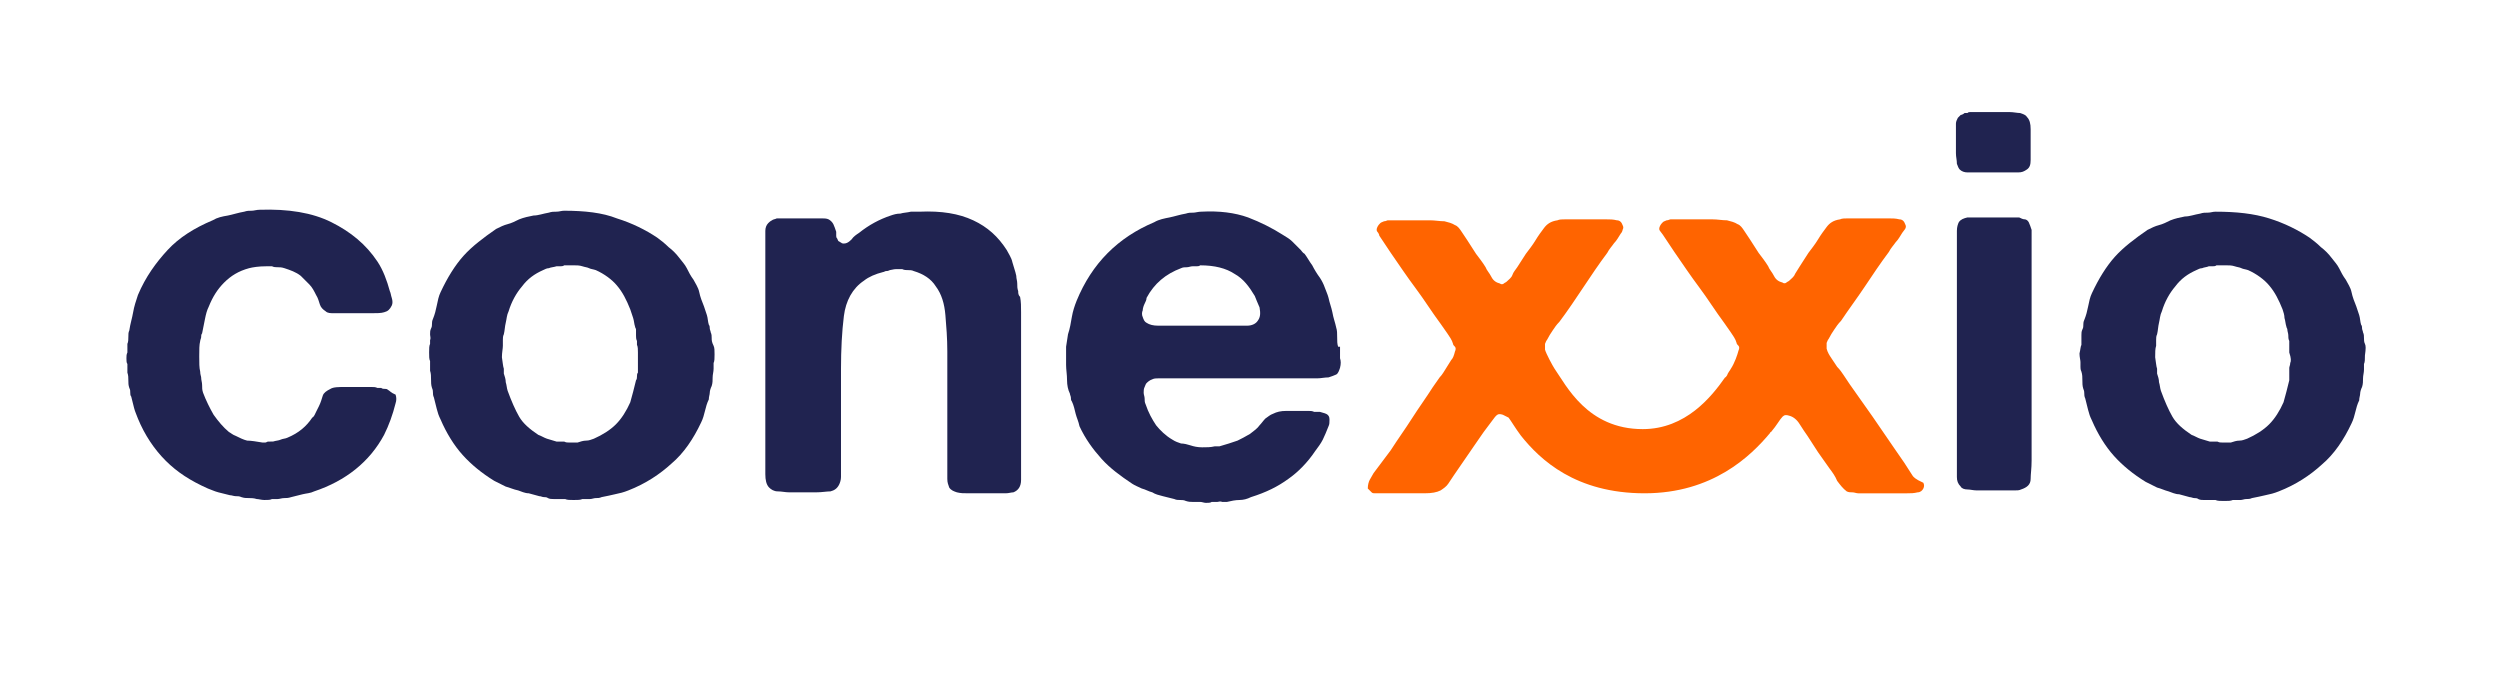
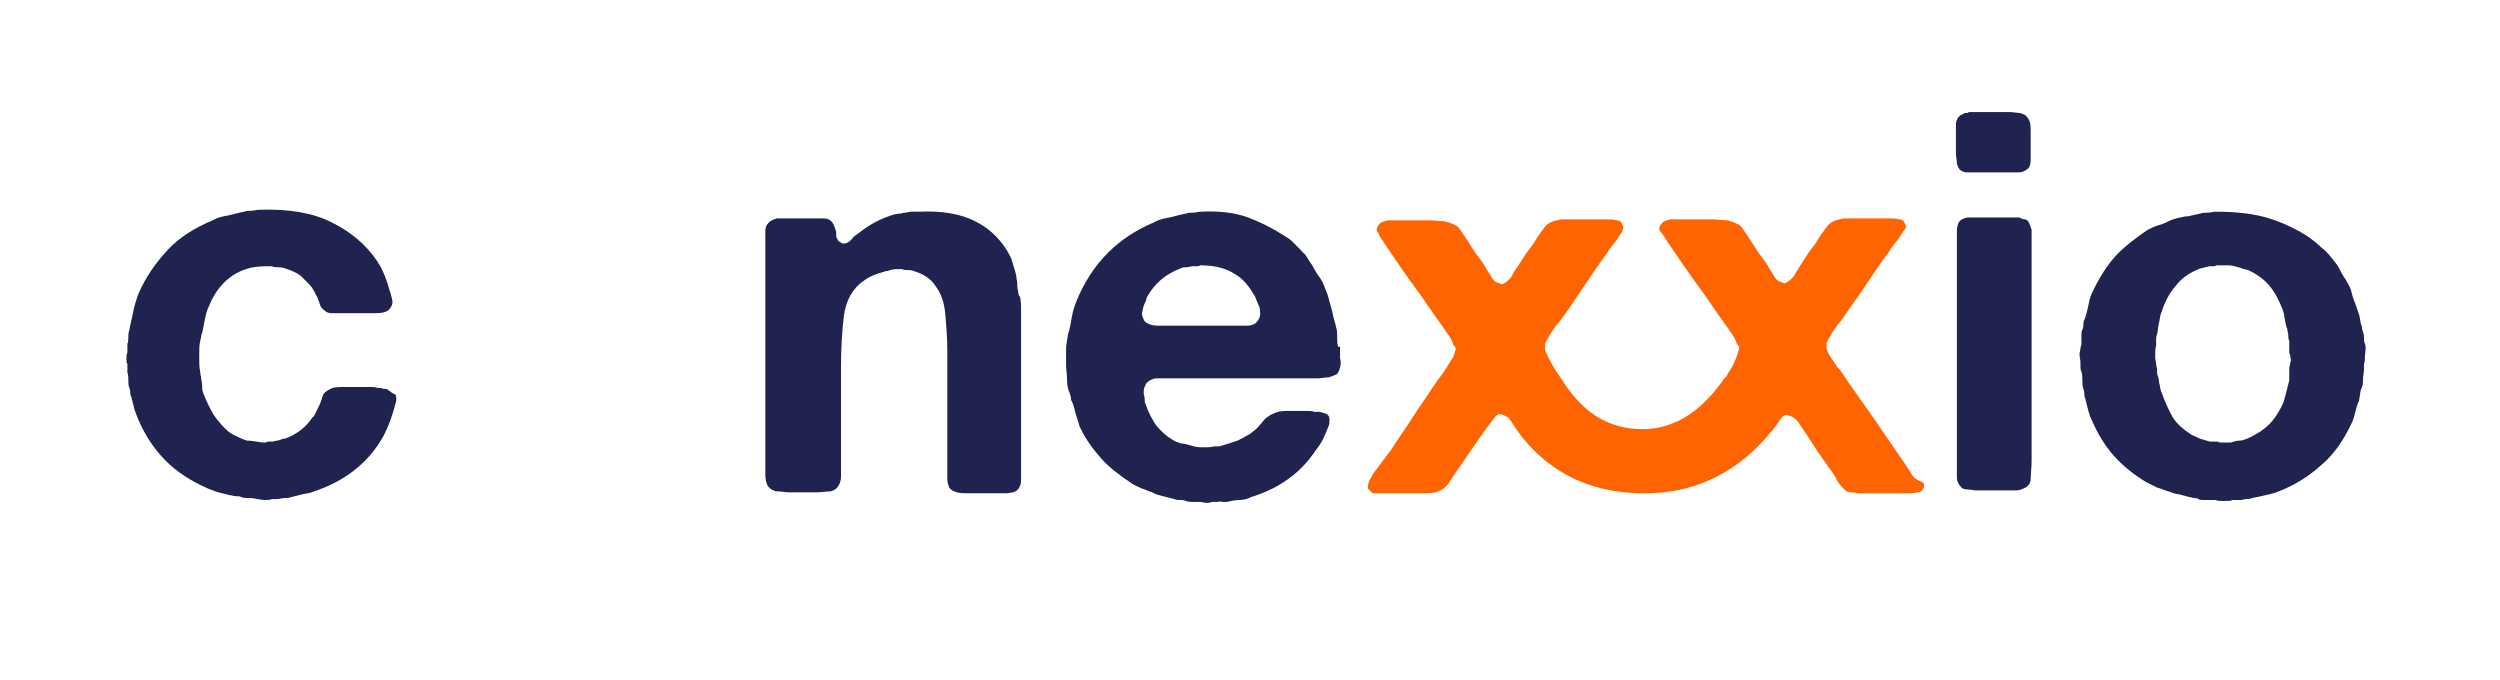
<svg xmlns="http://www.w3.org/2000/svg" xmlns:xlink="http://www.w3.org/1999/xlink" version="1.1" id="Capa_1" x="0px" y="0px" viewBox="0 0 261 71" style="enable-background:new 0 0 261 71;" xml:space="preserve">
  <style type="text/css">
	.st0{clip-path:url(#SVGID_2_);}
	.st1{fill:url(#SVGID_3_);}
	.st2{clip-path:url(#SVGID_5_);fill:url(#SVGID_6_);}
	.st3{clip-path:url(#SVGID_8_);fill:url(#SVGID_9_);}
	.st4{fill:none;}
	.st5{fill:none;stroke:#FFFFFF;stroke-width:2;stroke-miterlimit:10;}
	.st6{fill:#FF6400;}
	.st7{fill:#DCDCDC;stroke:#FFFFFF;stroke-width:1.987;stroke-miterlimit:10;}
	.st8{fill:#EB651C;stroke:#FFFFFF;stroke-width:1.987;stroke-miterlimit:10;}
	.st9{fill:#EB651C;stroke:#FFFFFF;stroke-width:2.905;stroke-miterlimit:10;}
	.st10{fill:#23244F;}
	.st11{fill:url(#SVGID_10_);}
	.st12{fill:#202350;}
	.st13{opacity:0.7;fill:none;stroke:#FF6400;stroke-miterlimit:10;}
	.st14{fill:#CACACA;}
	.st15{fill:#FFFFFF;}
	.st16{fill:#D6D6D6;}
	.st17{fill:none;stroke:#FFFFFF;stroke-miterlimit:10;}
	.st18{fill:#979797;}
	.st19{opacity:0.7;fill:#E4E4E4;}
	.st20{fill:none;stroke:#FF6400;stroke-width:6;stroke-linecap:round;stroke-miterlimit:10;}
	.st21{clip-path:url(#SVGID_24_);}
	.st22{clip-path:url(#SVGID_30_);fill:#2E8EC9;}
	.st23{clip-path:url(#SVGID_30_);fill:#FACC21;}
	.st24{clip-path:url(#SVGID_32_);fill:#FFFFFF;}
	.st25{clip-path:url(#SVGID_32_);fill:#FF0000;}
	.st26{clip-path:url(#SVGID_32_);fill:#2E3190;}
	.st27{clip-path:url(#SVGID_34_);fill:#FFFFFF;}
	.st28{clip-path:url(#SVGID_34_);fill:#29A9E0;}
	.st29{clip-path:url(#SVGID_36_);fill:#FFFFFF;}
	.st30{clip-path:url(#SVGID_36_);fill:#FF0000;}
	.st31{clip-path:url(#SVGID_36_);fill:#2E3190;}
	.st32{fill-rule:evenodd;clip-rule:evenodd;fill:#202350;}
	.st33{fill:#B1B1B1;}
	.st34{fill-rule:evenodd;clip-rule:evenodd;fill:#FF6400;}
	.st35{opacity:0.65;fill:#686868;}
	.st36{clip-path:url(#SVGID_42_);fill:#2E8EC9;}
	.st37{clip-path:url(#SVGID_42_);fill:#FACC21;}
	.st38{clip-path:url(#SVGID_44_);fill:#FFFFFF;}
	.st39{clip-path:url(#SVGID_44_);fill:#FF0000;}
	.st40{clip-path:url(#SVGID_44_);fill:#2E3190;}
	.st41{clip-path:url(#SVGID_46_);fill:#FFFFFF;}
	.st42{clip-path:url(#SVGID_46_);fill:#29A9E0;}
	.st43{clip-path:url(#SVGID_48_);fill:#FFFFFF;}
	.st44{clip-path:url(#SVGID_48_);fill:#FF0000;}
	.st45{clip-path:url(#SVGID_48_);fill:#2E3190;}
	.st46{clip-path:url(#SVGID_50_);fill:#D52B1E;}
	.st47{clip-path:url(#SVGID_50_);fill:#007934;}
	.st48{fill:#FFFFFF;stroke:#FF6400;stroke-miterlimit:10;}
	.st49{clip-path:url(#SVGID_52_);fill:#FFFFFF;}
	.st50{clip-path:url(#SVGID_52_);fill:#FF0000;}
	.st51{clip-path:url(#SVGID_52_);fill:#2E3190;}
</style>
  <g>
    <defs>
      <rect id="SVGID_1_" x="-2163" y="-210" width="1920" height="882" />
    </defs>
    <clipPath id="SVGID_2_">
      <use xlink:href="#SVGID_1_" style="overflow:visible;" />
    </clipPath>
    <g class="st0">
      <g>
        <defs>
-           <path id="SVGID_4_" d="M-50.8,732.5c-8.9-14.3-18.2-28.1-28.1-41.3c-9.9-13.2-19.3-26.5-28.1-39.6      c-24.3-35.2-47.9-69.9-71.1-104c-23.1-34.1-46.8-68.4-71-102.5c-5.6-8.8-11.5-17.9-18.2-27.3c-6.6-9.3-13.2-18.4-19.8-27.2      c-5.5-8.8-11.3-17.3-17.3-25.6c-6-8.2-10.7-18.4-14-30.5c-1.1-5.5-0.8-11,0.8-16.6c1.7-5.5,3.5-9.9,5.8-13.2      c5.5-11,11.6-21,18.2-29.8c6.6-8.8,13.2-17.6,19.8-26.4c25.3-35.3,50.1-70.5,74.4-105.7c24.2-35.3,48.9-70.5,74.3-105.8      c6.6-11,13.8-21.2,21.5-30.6C-96-3-89.4-13.2-83.9-24.2c2.2-3.4,4.7-7.5,7.4-12.4c2.7-5,3-10.2,0.9-15.7      c-2.2-8.8-8.6-13.9-19.1-15.5c-10.4-1.8-21.2-2.4-32.2-2.4h-102.4c-8.9,0-17.6-0.4-26.5-0.9c-8.8-0.6-17,0.2-24.8,2.4      c-19.8,4.4-33.8,12.1-42.2,23.1c-8.2,11-16.7,24.2-25.6,39.6C-358.1,8.3-368,22.3-378,36c-9.9,13.8-19.4,27.8-28.2,42.2      c-5.5,7.7-10.4,15.4-14.9,23.1c-4.4,7.8-10.5,14.3-18.1,19.8c-2.2,2.2-5.2,4.1-9.1,5.8c-3.9,1.7-8,2-12.4,0.8      c-11-3.3-20.1-10.4-27.3-21.5c-7.1-10.9-13.4-20.9-19-29.7c-10-14.4-19.8-28.4-29.8-42.2c-9.9-13.7-19.3-27.8-28.1-42.1      C-570.3-16.6-576-25.6-582-35c-6-9.3-13-16.8-20.7-22.3c-8.8-6.7-20.1-10.3-33.8-11.5c-13.8-1.1-28.4-1.5-43.8-1.5h-132.2      c-2.2,0-6.6,1.5-13.2,1.5c-5.5,2.2-9.8,4.1-13.2,5.7c-3.3,1.7-6.1,5.2-8.3,10.7c-2.2,5.5-1.9,10.5,0.8,14.9      c2.8,4.4,5.2,8.2,7.5,11.5c5.5,9.9,11.5,19.4,18.1,28.1c6.5,8.9,12.6,17.6,18.2,26.5c25.3,38.5,51,75.7,76.8,111.5      c25.9,35.8,51.5,73,76.8,111.5c6.6,10,13.5,19.6,20.6,28.9c7.2,9.4,13.5,20.1,19,32.3c1.1,2.2,2.8,5.4,5,9.8      c2.1,4.5,2.1,9.4,0,14.9c-2.2,11-12.9,38.1-24,56.2c0,0.1-0.1,0.2-0.1,0.3c-3.7,5.6-8,12.4-13.1,20c-1.5,2.3-3.1,4.5-4.7,6.9      C-687.3,481.2-768,581.3-901,581.3c-172.4,0-239.5-137.8-274.3-188.5c-6.1-8.3-27.2-46.4-30.4-58.5c-1.2-5.5-0.8-11,0.8-16.6      c1.6-5.5,3.6-9.9,5.8-13.2c5.4-11,11.6-21,18.1-29.8c6.6-8.8,13.3-17.6,19.9-26.4c25.4-35.3,50.1-70.5,74.3-105.7      c24.2-35.3,49-70.5,74.3-105.8c6.6-11,13.8-21.2,21.5-30.6c7.7-9.3,14.3-19.5,19.8-30.5c2.2-3.4,4.7-7.5,7.4-12.4      c2.8-5,3.1-10.2,0.9-15.7c-2.3-8.8-8.5-13.9-19-15.5c-10.5-1.8-21.3-2.4-32.3-2.4h-102.3c-8.9,0-17.7-0.4-26.5-0.9      c-8.8-0.6-17,0.2-24.7,2.4c-19.8,4.4-33.8,12.1-42.2,23.1c-8.3,11-16.8,24.2-25.6,39.6c-9.9,14.4-19.9,28.3-29.8,42.1      c-9.9,13.8-19.2,27.8-28.1,42.2c-5.5,7.7-10.5,15.4-14.9,23.1c-4.4,7.8-10.4,14.3-18.1,19.8c-2.2,2.2-5.3,4.1-9.1,5.8      c-3.9,1.7-8,2-12.4,0.8c-11-3.3-20.1-10.4-27.3-21.5c-7.1-10.9-13.5-20.9-19-29.7c-9.9-14.4-19.8-28.4-29.7-42.2      c-9.9-13.7-19.3-27.8-28.1-42.1c-5.5-8.8-11.3-17.9-17.4-27.2c-6-9.3-13-16.8-20.6-22.3c-8.9-6.7-20.1-10.3-33.9-11.5      c-13.9-1.1-28.5-1.5-43.8-1.5h-132.2c-2.3,0-6.6,1.5-13.1,1.5c-5.6,2.2-9.9,4.1-13.3,5.7c-3.3,1.7-6.1,5.2-8.3,10.7      c-2.3,5.5-1.9,10.5,0.8,14.9c2.6,4.4,5.1,8.2,7.4,11.5c5.5,9.9,11.5,19.4,18.1,28.1c6.6,8.9,12.7,17.6,18.2,26.5      c25.4,38.5,50.9,75.7,76.9,111.5c25.9,35.8,51.4,73,76.8,111.5c6.6,10,13.5,19.6,20.6,28.9c7.2,9.4,13.5,20.1,19,32.3      c1.1,2.2,2.7,5.4,4.9,9.8c2.3,4.5,2.3,9.4,0,14.9c-2.2,11-5.8,20.4-10.7,28.1c-5,7.7-10.2,15.4-15.8,23.1      c-6.6,9.9-13.2,19.9-19.8,29.8c-6.6,9.9-13.8,19.8-21.5,29.7c-22,33.1-44.1,66.1-66.1,99.2c-22.1,33-44.1,65.4-66.1,97.5      c-8.8,12.1-17.3,24.2-25.6,36.3c-8.2,12.1-16.7,24.3-25.6,36.4c-4.5,6.6-8.8,13.5-13.2,20.6c-4.4,7.2-6.1,16.3-5,27.2      c2.2,2.2,4.1,4.1,5.8,5.8c1.7,1.7,4.1,3.6,7.4,5.8c3.4,2.2,6.9,3.1,10.8,2.4c3.9-0.5,8-0.3,12.4,0.9c3.3,1.1,7.4,1.5,12.4,0.9      c5-0.5,9.6-0.7,14-0.7h54.6c17.5,0,37.7,0.2,60.2,0.7c22.6,0.6,39.9-2,52.1-7.4c9.9-5.5,17.9-12.7,24-21.5      c6-8.8,11.8-17.7,17.4-26.5l64.3-94.2c8.9-13.2,17.4-26.1,25.7-38.8c8.2-12.6,16.8-25,25.6-37.2c2.2-4.4,6.1-9.1,11.6-14      c5.4-5,12.1-6.3,19.8-4.1c5.8,1.6,11.3,4.5,16.4,8.8c9.4,13.3,22.2,33,39.7,55.5c0,0.1,0.1,0.1,0.1,0.1l0,0      c58.3,74.7,169.4,179.6,383.9,179.6c212.5,0,331.5-115.2,389.6-188.3l0.6-0.3c0.6-1,1.3-2,2-3c16.8-21.4,28.2-39,35.1-48.2      c5.5-5,12.2-6.3,19.8-4.1c12.1,3.3,22.8,12.4,32.2,27.2c9.4,14.9,17.3,27.2,24,37.2c11,16.5,22,33.3,33,50.4      c11,17.1,22.6,33.9,34.7,50.4c8.8,12.2,17.1,24.8,24.8,38c7.7,13.3,17.6,24.2,29.7,33.1c5.5,2.2,11,3.7,16.6,4.2      c5.4,0.5,10.9,2.6,16.5,2.6h152.1c11,0,21.4-0.6,31.4-1.7c9.9-1.1,15.9-5.5,18.1-13.3c3.3-6.6,3.3-12.9,0-19      C-45.9,740.5-48.6,735.8-50.8,732.5z" />
+           <path id="SVGID_4_" d="M-50.8,732.5c-8.9-14.3-18.2-28.1-28.1-41.3c-9.9-13.2-19.3-26.5-28.1-39.6      c-24.3-35.2-47.9-69.9-71.1-104c-23.1-34.1-46.8-68.4-71-102.5c-5.6-8.8-11.5-17.9-18.2-27.3c-6.6-9.3-13.2-18.4-19.8-27.2      c-5.5-8.8-11.3-17.3-17.3-25.6c-6-8.2-10.7-18.4-14-30.5c-1.1-5.5-0.8-11,0.8-16.6c1.7-5.5,3.5-9.9,5.8-13.2      c5.5-11,11.6-21,18.2-29.8c6.6-8.8,13.2-17.6,19.8-26.4c25.3-35.3,50.1-70.5,74.4-105.7c24.2-35.3,48.9-70.5,74.3-105.8      c6.6-11,13.8-21.2,21.5-30.6C-96-3-89.4-13.2-83.9-24.2c2.2-3.4,4.7-7.5,7.4-12.4c2.7-5,3-10.2,0.9-15.7      c-2.2-8.8-8.6-13.9-19.1-15.5c-10.4-1.8-21.2-2.4-32.2-2.4h-102.4c-8.9,0-17.6-0.4-26.5-0.9c-8.8-0.6-17,0.2-24.8,2.4      c-19.8,4.4-33.8,12.1-42.2,23.1c-8.2,11-16.7,24.2-25.6,39.6C-358.1,8.3-368,22.3-378,36c-9.9,13.8-19.4,27.8-28.2,42.2      c-5.5,7.7-10.4,15.4-14.9,23.1c-4.4,7.8-10.5,14.3-18.1,19.8c-2.2,2.2-5.2,4.1-9.1,5.8c-3.9,1.7-8,2-12.4,0.8      c-11-3.3-20.1-10.4-27.3-21.5c-7.1-10.9-13.4-20.9-19-29.7c-9.9-13.7-19.3-27.8-28.1-42.1      C-570.3-16.6-576-25.6-582-35c-6-9.3-13-16.8-20.7-22.3c-8.8-6.7-20.1-10.3-33.8-11.5c-13.8-1.1-28.4-1.5-43.8-1.5h-132.2      c-2.2,0-6.6,1.5-13.2,1.5c-5.5,2.2-9.8,4.1-13.2,5.7c-3.3,1.7-6.1,5.2-8.3,10.7c-2.2,5.5-1.9,10.5,0.8,14.9      c2.8,4.4,5.2,8.2,7.5,11.5c5.5,9.9,11.5,19.4,18.1,28.1c6.5,8.9,12.6,17.6,18.2,26.5c25.3,38.5,51,75.7,76.8,111.5      c25.9,35.8,51.5,73,76.8,111.5c6.6,10,13.5,19.6,20.6,28.9c7.2,9.4,13.5,20.1,19,32.3c1.1,2.2,2.8,5.4,5,9.8      c2.1,4.5,2.1,9.4,0,14.9c-2.2,11-12.9,38.1-24,56.2c0,0.1-0.1,0.2-0.1,0.3c-3.7,5.6-8,12.4-13.1,20c-1.5,2.3-3.1,4.5-4.7,6.9      C-687.3,481.2-768,581.3-901,581.3c-172.4,0-239.5-137.8-274.3-188.5c-6.1-8.3-27.2-46.4-30.4-58.5c-1.2-5.5-0.8-11,0.8-16.6      c1.6-5.5,3.6-9.9,5.8-13.2c5.4-11,11.6-21,18.1-29.8c6.6-8.8,13.3-17.6,19.9-26.4c25.4-35.3,50.1-70.5,74.3-105.7      c24.2-35.3,49-70.5,74.3-105.8c6.6-11,13.8-21.2,21.5-30.6c7.7-9.3,14.3-19.5,19.8-30.5c2.2-3.4,4.7-7.5,7.4-12.4      c2.8-5,3.1-10.2,0.9-15.7c-2.3-8.8-8.5-13.9-19-15.5c-10.5-1.8-21.3-2.4-32.3-2.4h-102.3c-8.9,0-17.7-0.4-26.5-0.9      c-8.8-0.6-17,0.2-24.7,2.4c-19.8,4.4-33.8,12.1-42.2,23.1c-8.3,11-16.8,24.2-25.6,39.6c-9.9,14.4-19.9,28.3-29.8,42.1      c-9.9,13.8-19.2,27.8-28.1,42.2c-5.5,7.7-10.5,15.4-14.9,23.1c-4.4,7.8-10.4,14.3-18.1,19.8c-2.2,2.2-5.3,4.1-9.1,5.8      c-3.9,1.7-8,2-12.4,0.8c-11-3.3-20.1-10.4-27.3-21.5c-7.1-10.9-13.5-20.9-19-29.7c-9.9-14.4-19.8-28.4-29.7-42.2      c-9.9-13.7-19.3-27.8-28.1-42.1c-5.5-8.8-11.3-17.9-17.4-27.2c-6-9.3-13-16.8-20.6-22.3c-8.9-6.7-20.1-10.3-33.9-11.5      c-13.9-1.1-28.5-1.5-43.8-1.5h-132.2c-2.3,0-6.6,1.5-13.1,1.5c-5.6,2.2-9.9,4.1-13.3,5.7c-3.3,1.7-6.1,5.2-8.3,10.7      c-2.3,5.5-1.9,10.5,0.8,14.9c2.6,4.4,5.1,8.2,7.4,11.5c5.5,9.9,11.5,19.4,18.1,28.1c6.6,8.9,12.7,17.6,18.2,26.5      c25.4,38.5,50.9,75.7,76.9,111.5c25.9,35.8,51.4,73,76.8,111.5c6.6,10,13.5,19.6,20.6,28.9c7.2,9.4,13.5,20.1,19,32.3      c1.1,2.2,2.7,5.4,4.9,9.8c2.3,4.5,2.3,9.4,0,14.9c-2.2,11-5.8,20.4-10.7,28.1c-5,7.7-10.2,15.4-15.8,23.1      c-6.6,9.9-13.2,19.9-19.8,29.8c-6.6,9.9-13.8,19.8-21.5,29.7c-22,33.1-44.1,66.1-66.1,99.2c-22.1,33-44.1,65.4-66.1,97.5      c-8.8,12.1-17.3,24.2-25.6,36.3c-8.2,12.1-16.7,24.3-25.6,36.4c-4.5,6.6-8.8,13.5-13.2,20.6c-4.4,7.2-6.1,16.3-5,27.2      c2.2,2.2,4.1,4.1,5.8,5.8c1.7,1.7,4.1,3.6,7.4,5.8c3.4,2.2,6.9,3.1,10.8,2.4c3.9-0.5,8-0.3,12.4,0.9c3.3,1.1,7.4,1.5,12.4,0.9      c5-0.5,9.6-0.7,14-0.7h54.6c17.5,0,37.7,0.2,60.2,0.7c22.6,0.6,39.9-2,52.1-7.4c9.9-5.5,17.9-12.7,24-21.5      c6-8.8,11.8-17.7,17.4-26.5l64.3-94.2c8.9-13.2,17.4-26.1,25.7-38.8c8.2-12.6,16.8-25,25.6-37.2c2.2-4.4,6.1-9.1,11.6-14      c5.4-5,12.1-6.3,19.8-4.1c5.8,1.6,11.3,4.5,16.4,8.8c9.4,13.3,22.2,33,39.7,55.5c0,0.1,0.1,0.1,0.1,0.1l0,0      c58.3,74.7,169.4,179.6,383.9,179.6c212.5,0,331.5-115.2,389.6-188.3l0.6-0.3c0.6-1,1.3-2,2-3c16.8-21.4,28.2-39,35.1-48.2      c5.5-5,12.2-6.3,19.8-4.1c12.1,3.3,22.8,12.4,32.2,27.2c9.4,14.9,17.3,27.2,24,37.2c11,16.5,22,33.3,33,50.4      c11,17.1,22.6,33.9,34.7,50.4c8.8,12.2,17.1,24.8,24.8,38c7.7,13.3,17.6,24.2,29.7,33.1c5.5,2.2,11,3.7,16.6,4.2      c5.4,0.5,10.9,2.6,16.5,2.6h152.1c11,0,21.4-0.6,31.4-1.7c9.9-1.1,15.9-5.5,18.1-13.3c3.3-6.6,3.3-12.9,0-19      C-45.9,740.5-48.6,735.8-50.8,732.5z" />
        </defs>
        <clipPath id="SVGID_3_">
          <use xlink:href="#SVGID_4_" style="overflow:visible;" />
        </clipPath>
        <linearGradient id="SVGID_5_" gradientUnits="userSpaceOnUse" x1="-1413.388" y1="-130.035" x2="-674.873" y2="436.732">
          <stop offset="0" style="stop-color:#202350" />
          <stop offset="0.995" style="stop-color:#202350;stop-opacity:0" />
        </linearGradient>
        <rect x="-1849.2" y="-208.4" style="clip-path:url(#SVGID_3_);fill:url(#SVGID_5_);" width="2081.4" height="1085.2" />
      </g>
      <g>
        <defs>
          <path id="SVGID_7_" d="M-604.1-44c0,0-21.9,10-37.8,29.6c-15.8,19.6-24.7,37.8-29.6,57c-4.9,19.2-5.7,23.3-5.7,23.3      s-9.3-0.3-14.3,1.4c-5,1.8-11.8,2.7-19.3,5.7c-7.5,3-12.8,11.5-8,16.3c4.8,4.8,10.3,7.5,20.1,8.3c9.8,0.8,28.9,1.8,31.6,1      c2.8-0.8,7.5-2.3,7.3-1c-0.3,1.3-2.9,9.8-5.1,17.1c-2.3,7.3-3.2,11.5-2.8,13.6c0.4,2.1-0.2,4-0.2,4v2.3c0,0,1.3,0.4,0.9,0.9      c-0.4,0.6-1.2,1.7-1.4,2.3c-0.2,0.6-1.5,0.8-1.8,1.3c-0.4,0.6-1.2,1.7-1.2,1.7l-0.8,1.3v5.4h-0.7l-0.2,0.5c0,0,0,0.2,0.6,0.5      c0.6,0.4,0.6,0.2,0.6,0.2l1.5,1.2c0,0-0.4-1.4,0.6-0.1c0.9,1.3,3,2.7,3,2.7l0.8,1.4h2.3h1.5h3h1.5c0,0,2.1,0.5,1.5,0.9      c-0.6,0.4-1.3,0.8-1.3,1.4c0,0.6-0.9,2-0.9,2l4.1-1.4l1.7-1c0,0-0.6,1.9-0.4,3.2c0.2,1.3,0.9,4.1,1.1,5.8      c0.2,1.7,0.4,7.5-0.6,11.5c-0.9,4-4.7,15.3-7.2,20c-2.5,4.7-1.1,11.7,2.4,13c3.6,1.3,2.4,2.3,2.4,2.3s-9.8,0.2-14.3-1.1      c-4.5-1.3-13-7.7-18.3-8.1c-5.3-0.4-7.5,1.5-8.5,1.5c-0.9,0-4.9-0.4-6-0.2c-1.1,0.2-3.2-1.1-8.1-2.8c-4.9-1.7-5.1-0.4-9.4-1.7      c-4.3-1.3-7.7-1.3-9.2-2.4c-1.5-1.1-3.8-3.2-5.8-3.2c-2.1,0-4.5-0.6-4.5-0.6s-27.5-11.7-36.9-16.4c-9.4-4.7-23.9-11.9-29.4-16.8      c-5.5-4.9-16-14.7-21.8-20.5c-5.8-5.8-15.1-12.1-17.3-13.4c-2.3-1.3-4.5-3.6-4.5-3.6s0.8-5.7,0-9c-0.8-3.4-6.8-8.1-11.5-9.8      c-4.7-1.7-21.1-8.3-26.7-10.2c-5.7-1.9-9.4-0.8-11.1-0.8c-1.7,0-5.6,0.2-5.6,0.2s-6.8-4.7-10.9-6.6c-4.1-1.9-9.4-4.5-11.9-5.7      c-2.4-1.1-11.9-5.1-24.5-3c-12.6,2.1-20.3,7.5-24.3,11.1c-4,3.6-7,7.7-8.5,12.1c-1.5,4.3-1.3,5.3-3.8,6.6c-2.4,1.3-4,3-4.5,4      c-0.6,0.9-1.7,1.9-1.9,2.6c-0.2,0.8-0.8,2.4-0.9,3.6c-0.2,1.1,0,4.1,0,4.1s-2.3-0.4-4.3-0.8c-2.1-0.4-9.4,0.2-15.1,3.8      c-5.7,3.6-7.3,6.4-9.2,10c-1.9,3.6-6.8,19.6-6.8,19.6l-2.3-0.4l-6.8,18.5l1.3,2.1c0,0-4.9,12.8-7.3,20      c-2.4,7.2-5.5,15.8-4.9,21.3c0.6,5.5,3.6,11.5,3.6,13.2c0,1.7,1.7,3.6,2.8,5.6c1.1,2.1,7.2,7.9,12.4,10.6      c5.3,2.6,13.9,9.6,20.2,10.9c6.2,1.3,13,5.1,22.2,1.5c9.2-3.6,11.7-6,11.7-6s4.5,5.5,5.3,5.8c0.8,0.4,4.1,2.6,6,2.6      c1.9,0,4.7-1.1,4.7-1.1s-1.7,8.5-2.4,13.8c-0.8,5.3-1.1,15.4-0.8,17.1c0.4,1.7,3.4,2.8,3.4,2.8s-2.8,7.7-3.8,9.8      c0,0-22.8-4.7-36.7-8.1c-13.9-3.4-31.8-7.3-34.3-8.3c-2.4-0.9-5.8-0.4-7.5,0.6c-1.7,0.9-2.1,6.8-2.1,7.3c0,0.6-0.8,5.1-1.7,7.2      c-0.9,2.1-0.9,3.8-0.9,3.8l-2.1,6.4c0,0-68.5-17.5-94.3-23.9c-25.8-6.4-75.7-19.2-79.5-20c-3.8-0.8-38.4-11.3-38.4-11.3      l-168-40.3c0,0,209.6,420.7,500.5,402.6c290.8-18.1,445.9-338.2,470-402.6L-604.1-44z" />
        </defs>
        <clipPath id="SVGID_6_">
          <use xlink:href="#SVGID_7_" style="overflow:visible;" />
        </clipPath>
        <linearGradient id="SVGID_8_" gradientUnits="userSpaceOnUse" x1="-1413.388" y1="-130.035" x2="-674.873" y2="436.732">
          <stop offset="0" style="stop-color:#202350" />
          <stop offset="1" style="stop-color:#202350;stop-opacity:0" />
        </linearGradient>
        <rect x="-1849.2" y="-208.4" style="clip-path:url(#SVGID_6_);fill:url(#SVGID_8_);" width="2081.4" height="1085.2" />
      </g>
    </g>
  </g>
  <g>
    <g>
      <g>
        <g>
          <g>
            <path class="st12" d="M40.5,40.7c-0.1-0.1-0.2-0.1-0.3-0.1c-0.1,0-0.3,0-0.4-0.1h-0.4c-0.2-0.1-0.4-0.1-0.7-0.1       c-0.3,0-0.5,0-0.8,0c-0.5,0-1.1,0-1.8,0c-0.7,0-1.3,0-1.6,0.2c-0.4,0.2-0.7,0.4-0.8,0.7c-0.1,0.3-0.2,0.7-0.4,1.1       c-0.1,0.2-0.2,0.4-0.3,0.6c-0.1,0.2-0.2,0.5-0.4,0.6c-0.6,0.9-1.4,1.6-2.6,2.1c-0.2,0.1-0.5,0.1-0.7,0.2       c-0.2,0.1-0.5,0.1-0.8,0.2H28c-0.1,0-0.2,0.1-0.3,0.1c-0.1,0-0.3,0-0.3,0c-0.6-0.1-1.2-0.2-1.6-0.2c-0.4-0.1-0.8-0.3-1.2-0.5       c-0.3-0.1-0.5-0.3-0.7-0.4c-0.6-0.5-1.1-1.1-1.6-1.8c-0.4-0.7-0.8-1.5-1.1-2.3c-0.1-0.3-0.1-0.5-0.1-0.8c0-0.3-0.1-0.5-0.1-0.8       c0-0.1-0.1-0.3-0.1-0.6c-0.1-0.4-0.1-0.9-0.1-1.6c0-0.7,0-1.2,0.1-1.6c0-0.1,0.1-0.3,0.1-0.4c0-0.1,0-0.3,0.1-0.4       c0.1-0.5,0.2-1,0.3-1.5c0.1-0.5,0.2-0.9,0.4-1.3c0.4-1,0.9-1.8,1.6-2.5c0.7-0.7,1.5-1.2,2.6-1.5c0.4-0.1,1-0.2,1.8-0.2h0.6       c0.2,0.1,0.4,0.1,0.6,0.1c0.2,0,0.4,0,0.7,0.1c0.6,0.2,1.2,0.4,1.7,0.8c0.3,0.3,0.6,0.6,0.9,0.9c0.3,0.3,0.5,0.7,0.7,1.1       c0.2,0.3,0.3,0.7,0.4,1c0.1,0.3,0.3,0.5,0.6,0.7c0.2,0.2,0.5,0.2,0.9,0.2c0.4,0,0.7,0,1,0h2.9c0.5,0,1,0,1.3-0.1       c0.4-0.1,0.6-0.3,0.8-0.7c0.1-0.2,0.1-0.5,0-0.8c-0.1-0.3-0.1-0.5-0.2-0.7c-0.3-1.1-0.7-2.2-1.3-3.1c-1.2-1.8-2.8-3.1-4.8-4.1       c-2-1-4.5-1.4-7.5-1.3c-0.3,0-0.6,0.1-0.8,0.1c-0.3,0-0.5,0-0.8,0.1c-0.6,0.1-1.2,0.3-1.7,0.4c-0.6,0.1-1.1,0.2-1.6,0.5       c-1.9,0.8-3.5,1.8-4.7,3.1c-1.2,1.3-2.3,2.8-3.1,4.7c-0.2,0.6-0.4,1.2-0.5,1.8c-0.1,0.6-0.3,1.2-0.4,1.9       c-0.1,0.2-0.1,0.4-0.1,0.7c0,0.2,0,0.5-0.1,0.7c0,0.1,0,0.3,0,0.4c0,0.1,0,0.3,0,0.5c-0.1,0.2-0.1,0.4-0.1,0.6       c0,0.2,0,0.5,0.1,0.6v0.9c0.1,0.3,0.1,0.5,0.1,0.8c0,0.3,0,0.5,0.1,0.8c0.1,0.2,0.1,0.3,0.1,0.5c0,0.1,0,0.3,0.1,0.4       c0.1,0.4,0.2,0.8,0.3,1.2c0.1,0.4,0.3,0.8,0.4,1.1c0.7,1.7,1.7,3.2,2.9,4.4c1.2,1.2,2.6,2.1,4.4,2.9c0.3,0.1,0.7,0.3,1.1,0.4       c0.4,0.1,0.8,0.2,1.2,0.3c0.2,0,0.4,0.1,0.6,0.1c0.2,0,0.4,0,0.6,0.1c0.3,0.1,0.5,0.1,0.8,0.1c0.2,0,0.5,0,0.8,0.1       c0.2,0,0.5,0.1,0.8,0.1c0.4,0,0.6,0,0.8-0.1h0.6c0.2,0,0.4-0.1,0.7-0.1c0.2,0,0.4,0,0.7-0.1c0.4-0.1,0.8-0.2,1.2-0.3       c0.4-0.1,0.8-0.1,1.2-0.3c3.3-1.1,5.8-3.1,7.3-5.9c0.5-1,0.9-2.1,1.2-3.3c0.1-0.3,0.1-0.6,0-0.9C40.8,41,40.7,40.8,40.5,40.7z" />
-             <path class="st12" d="M74.3,35.3c0-0.2,0-0.4-0.1-0.6c0-0.1-0.1-0.3-0.1-0.4c0-0.1,0-0.3-0.1-0.4c-0.1-0.3-0.1-0.7-0.2-1       c-0.1-0.3-0.2-0.6-0.3-0.9c-0.2-0.5-0.4-1-0.5-1.5c-0.1-0.5-0.4-0.9-0.6-1.3c-0.3-0.4-0.5-0.8-0.7-1.2       c-0.2-0.4-0.5-0.7-0.8-1.1c-0.3-0.4-0.7-0.8-1.1-1.1c-0.4-0.4-0.8-0.7-1.2-1c-1.2-0.8-2.6-1.5-4.2-2C62.9,22.2,61,22,58.9,22       c-0.3,0-0.5,0.1-0.8,0.1c-0.3,0-0.5,0-0.8,0.1c-0.6,0.1-1.1,0.3-1.6,0.3c-0.5,0.1-1,0.2-1.5,0.4c-0.4,0.2-0.8,0.4-1.2,0.5       c-0.4,0.1-0.8,0.3-1.2,0.5c-1.3,0.9-2.5,1.8-3.4,2.8c-0.9,1-1.7,2.3-2.4,3.8c-0.2,0.4-0.3,0.9-0.4,1.4       c-0.1,0.5-0.2,0.9-0.4,1.4c-0.1,0.2-0.1,0.4-0.1,0.5c0,0.2,0,0.3-0.1,0.5c-0.1,0.2-0.1,0.4-0.1,0.6c0,0.2,0.1,0.4,0,0.6v0.4       c-0.1,0.2-0.1,0.5-0.1,0.9c0,0.4,0,0.7,0.1,0.9c0,0.2,0,0.4,0,0.5c0,0.1,0,0.3,0,0.5C45,39,45,39.3,45,39.6       c0,0.3,0,0.6,0.1,0.9c0.1,0.2,0.1,0.4,0.1,0.5c0,0.1,0,0.3,0.1,0.5c0.1,0.4,0.2,0.8,0.3,1.2c0.1,0.4,0.2,0.7,0.4,1.1       c0.6,1.4,1.4,2.7,2.3,3.7c0.9,1,2,1.9,3.3,2.7c0.4,0.2,0.8,0.4,1.2,0.6c0.4,0.1,0.8,0.3,1.3,0.4c0.3,0.1,0.7,0.3,1.1,0.3       c0.4,0.1,0.7,0.2,1.1,0.3c0.2,0,0.3,0.1,0.5,0.1c0.1,0,0.3,0,0.4,0.1c0.2,0.1,0.4,0.1,0.6,0.1c0.2,0,0.4,0,0.6,0h0.6       c0.2,0.1,0.5,0.1,0.9,0.1c0.4,0,0.7,0,0.9-0.1c0.1,0,0.2,0,0.4,0c0.1,0,0.2,0,0.4,0c0.2,0,0.4-0.1,0.6-0.1c0.2,0,0.4,0,0.6-0.1       c0.5-0.1,1-0.2,1.4-0.3c0.5-0.1,0.9-0.2,1.4-0.4c1.8-0.7,3.3-1.7,4.5-2.8c1.3-1.1,2.3-2.6,3.1-4.3c0.2-0.4,0.3-0.8,0.4-1.2       c0.1-0.4,0.2-0.8,0.4-1.2c0-0.3,0.1-0.5,0.1-0.7c0-0.2,0.1-0.5,0.2-0.7c0.1-0.3,0.1-0.6,0.1-0.9c0-0.3,0.1-0.6,0.1-0.9v-0.6       c0.1-0.2,0.1-0.5,0.1-0.9c0-0.4,0-0.7-0.1-0.9C74.3,35.7,74.3,35.5,74.3,35.3z M66.6,37.9c0,0.2,0,0.4,0,0.5s0,0.3,0,0.5       c-0.1,0.1-0.1,0.3-0.1,0.4c0,0.1,0,0.3-0.1,0.4c-0.1,0.4-0.2,0.8-0.3,1.2c-0.1,0.4-0.2,0.7-0.3,1.1c-0.4,0.9-0.9,1.7-1.5,2.3       c-0.6,0.6-1.4,1.1-2.3,1.5c-0.3,0.1-0.5,0.2-0.8,0.2c-0.3,0-0.6,0.1-0.9,0.2h-0.4c-0.1,0-0.3,0-0.5,0c-0.2,0-0.3,0-0.5-0.1       c-0.1,0-0.3,0-0.4,0c-0.1,0-0.2,0-0.4,0c-0.3-0.1-0.7-0.2-1-0.3c-0.3-0.1-0.6-0.3-0.9-0.4c-0.9-0.6-1.6-1.2-2-1.9       c-0.4-0.7-0.8-1.6-1.2-2.7c-0.1-0.3-0.1-0.6-0.2-0.9c0-0.3-0.1-0.6-0.2-0.9v-0.5c-0.1-0.3-0.1-0.6-0.2-1.2       c0-0.5,0.1-0.9,0.1-1.2c0-0.2,0-0.4,0-0.6c0-0.2,0-0.4,0.1-0.6c0.1-0.4,0.1-0.8,0.2-1.2c0.1-0.4,0.1-0.8,0.3-1.2       c0.3-1,0.8-1.9,1.4-2.6c0.6-0.8,1.3-1.3,2.2-1.7c0.2-0.1,0.4-0.2,0.6-0.2c0.2-0.1,0.5-0.1,0.8-0.2c0.1,0,0.2,0,0.4,0       c0.1,0,0.3,0,0.4-0.1c0.3,0,0.7,0,1,0c0.3,0,0.6,0,0.9,0.1c0.3,0.1,0.5,0.1,0.7,0.2c0.2,0.1,0.4,0.1,0.7,0.2       c0.9,0.4,1.7,1,2.2,1.6c0.6,0.7,1,1.5,1.4,2.5c0.1,0.3,0.2,0.6,0.3,0.9c0.1,0.3,0.1,0.6,0.2,0.9c0,0.1,0.1,0.2,0.1,0.3       c0,0.2,0,0.4,0,0.6c0,0.2,0,0.4,0.1,0.6v0.4c0.1,0.2,0.1,0.5,0.1,0.8C66.6,37.4,66.6,37.7,66.6,37.9z" />
            <path class="st12" d="M106.3,30.4c-0.1-0.3-0.1-0.5-0.1-0.8c0-0.3-0.1-0.5-0.1-0.8c-0.1-0.5-0.3-1-0.4-1.4       c-0.1-0.5-0.4-0.9-0.6-1.3c-0.9-1.4-2-2.4-3.5-3.1c-1.5-0.7-3.3-1-5.6-0.9c-0.1,0-0.2,0-0.4,0c-0.2,0-0.4,0-0.5,0       c-0.4,0.1-0.8,0.1-1.1,0.2c-0.4,0-0.7,0.1-1,0.2c-1.2,0.4-2.3,1-3.3,1.8c-0.3,0.2-0.6,0.4-0.8,0.7c-0.3,0.3-0.6,0.5-1,0.4       c-0.1-0.1-0.2-0.1-0.3-0.2c-0.1,0-0.1-0.1-0.2-0.3c-0.1-0.1-0.1-0.2-0.1-0.3c0-0.1,0-0.2,0-0.4c-0.1-0.3-0.2-0.6-0.3-0.8       c-0.1-0.2-0.3-0.4-0.5-0.5c-0.2-0.1-0.5-0.1-0.7-0.1c-0.3,0-0.6,0-0.9,0h-2.3c-0.2,0-0.4,0-0.6,0c-0.2,0-0.4,0-0.6,0h-0.3       c-0.2,0.1-0.4,0.1-0.5,0.2c-0.2,0.1-0.3,0.2-0.4,0.3c-0.2,0.2-0.3,0.5-0.3,0.8c0,0.3,0,0.7,0,1.1V28v12.2v7.5       c0,0.6,0,1.1,0,1.8c0,0.6,0.1,1.1,0.4,1.4c0.2,0.2,0.5,0.4,0.9,0.4c0.4,0,0.8,0.1,1.2,0.1h2.8c0.6,0,1.1-0.1,1.5-0.1       c0.4-0.1,0.7-0.3,0.9-0.7c0.1-0.2,0.2-0.5,0.2-0.8c0-0.3,0-0.7,0-1v-3.4v-6.9c0-2,0.1-3.9,0.3-5.5c0.2-1.6,0.9-2.9,2.1-3.7       c0.5-0.4,1.2-0.7,2-0.9c0.1,0,0.2-0.1,0.3-0.1c0.1,0,0.2,0,0.4-0.1c0.1,0,0.4-0.1,0.6-0.1c0.3,0,0.5,0,0.7,0       c0.2,0.1,0.4,0.1,0.6,0.1c0.2,0,0.4,0,0.6,0.1c1,0.3,1.8,0.8,2.3,1.6c0.6,0.8,0.9,1.8,1,3c0.1,1.2,0.2,2.4,0.2,3.8v8.3v3.9       c0,0.4,0,0.8,0,1.1c0,0.4,0.1,0.6,0.2,0.9c0.2,0.3,0.5,0.4,0.8,0.5c0.4,0.1,0.7,0.1,1.2,0.1h3c0.3,0,0.6,0,0.9,0       c0.3,0,0.6-0.1,0.8-0.1c0.5-0.2,0.8-0.6,0.8-1.3c0-0.6,0-1.3,0-2v-9v-4.9c0-0.5,0-1.1,0-1.6c0-0.6,0-1.1-0.1-1.6       C106.3,30.8,106.3,30.6,106.3,30.4z" />
            <path class="st12" d="M139.7,36.2c-0.1-0.3-0.1-0.6-0.1-1c0-0.4,0-0.7-0.1-1c-0.1-0.5-0.3-1-0.4-1.6c-0.1-0.5-0.3-1-0.4-1.5       c-0.1-0.4-0.3-0.8-0.4-1.1c-0.1-0.3-0.3-0.7-0.5-1c-0.3-0.4-0.6-0.9-0.8-1.3c-0.3-0.4-0.5-0.8-0.8-1.2       c-0.2-0.1-0.3-0.3-0.4-0.4c-0.3-0.3-0.6-0.6-0.9-0.9c-0.3-0.3-0.7-0.5-1-0.7c-1.1-0.7-2.3-1.3-3.6-1.8c-1.4-0.5-3-0.7-4.9-0.6       c-0.3,0-0.6,0.1-0.8,0.1c-0.3,0-0.5,0-0.8,0.1c-0.6,0.1-1.2,0.3-1.7,0.4c-0.5,0.1-1.1,0.2-1.6,0.5c-3.8,1.6-6.5,4.3-8.1,8.2       c-0.2,0.5-0.4,1.1-0.5,1.7c-0.1,0.6-0.2,1.2-0.4,1.8l-0.2,1.3v0.7c0,0.2,0,0.4,0,0.6c0,0.2,0,0.4,0,0.6c0,0.5,0.1,1,0.1,1.6       c0,0.5,0.1,1,0.3,1.4c0,0.1,0.1,0.3,0.1,0.4c0,0.1,0,0.3,0.1,0.4c0.2,0.4,0.3,0.9,0.4,1.3c0.1,0.4,0.3,0.8,0.4,1.3       c0.6,1.3,1.4,2.4,2.3,3.4c0.9,1,2,1.8,3.2,2.6c0.3,0.2,0.6,0.3,1,0.5c0.4,0.1,0.7,0.3,1.1,0.4c0.3,0.2,0.7,0.3,1.1,0.4       c0.4,0.1,0.8,0.2,1.2,0.3c0.2,0.1,0.4,0.1,0.6,0.1c0.2,0,0.4,0,0.6,0.1c0.3,0.1,0.5,0.1,0.7,0.1c0.2,0,0.5,0,0.8,0       c0.2,0,0.4,0.1,0.6,0.1c0.2,0,0.5,0,0.6-0.1h0.6c0.1,0,0.3-0.1,0.5,0c0.2,0,0.3,0,0.5,0c0.4-0.1,0.9-0.2,1.3-0.2       c0.4,0,0.8-0.1,1.2-0.3c1.6-0.5,2.8-1.1,3.9-1.9c1-0.7,2-1.7,2.8-2.9c0.3-0.4,0.6-0.8,0.8-1.2c0.2-0.4,0.4-0.9,0.6-1.4       c0.1-0.2,0.1-0.4,0.1-0.7c0-0.3-0.1-0.4-0.2-0.5c-0.1-0.1-0.4-0.2-0.8-0.3h-0.6c-0.2-0.1-0.4-0.1-0.6-0.1c-0.2,0-0.5,0-0.7,0       c-0.5,0-1,0-1.6,0c-0.6,0-1,0.1-1.4,0.3c-0.3,0.1-0.5,0.3-0.8,0.5c-0.2,0.2-0.4,0.5-0.6,0.7c-0.2,0.3-0.6,0.6-1,0.9       c-0.5,0.3-0.9,0.5-1.3,0.7c-0.3,0.1-0.6,0.2-0.9,0.3c-0.3,0.1-0.7,0.2-1,0.3h-0.5c-0.4,0.1-0.8,0.1-1.3,0.1       c-0.5,0-0.9-0.1-1.2-0.2c-0.3-0.1-0.7-0.2-1-0.2c-0.3-0.1-0.6-0.2-0.9-0.4c-0.7-0.4-1.3-1-1.7-1.5c-0.4-0.6-0.8-1.3-1.1-2.2       c-0.1-0.2-0.1-0.4-0.1-0.6c0-0.2-0.1-0.4-0.1-0.6c0-0.2,0-0.4,0.1-0.6c0.1-0.2,0.1-0.3,0.2-0.4c0.1-0.1,0.3-0.3,0.6-0.4       c0.2-0.1,0.4-0.1,0.6-0.1s0.5,0,0.7,0h13.5c0.3,0,0.7,0,1.1,0c0.4,0,0.9,0,1.3,0c0.4,0,0.8-0.1,1.2-0.1       c0.3-0.1,0.6-0.2,0.8-0.3c0.2-0.1,0.3-0.4,0.4-0.7c0.1-0.4,0.1-0.7,0-1V36.2z M131.3,33.5c-0.2,0.3-0.6,0.5-1.1,0.5       c-0.6,0-1.1,0-1.6,0h-6.2c-0.5,0-1,0-1.5,0c-0.5,0-0.9-0.1-1.2-0.3c-0.2-0.1-0.3-0.3-0.4-0.6c-0.1-0.2-0.1-0.5,0-0.7       c0-0.2,0.1-0.5,0.2-0.7c0.1-0.2,0.2-0.4,0.2-0.6c0.8-1.5,2-2.5,3.6-3.1c0.2-0.1,0.4-0.1,0.6-0.1c0.2,0,0.4-0.1,0.6-0.1       c0.1,0,0.2,0,0.4,0c0.1,0,0.3,0,0.4-0.1c1.5,0,2.7,0.3,3.6,0.9c0.9,0.5,1.5,1.3,2.1,2.3c0.1,0.3,0.3,0.7,0.5,1.2       C131.6,32.7,131.6,33.1,131.3,33.5z" />
          </g>
          <g>
            <path class="st12" d="M210.9,11.8c-0.3,0-0.7-0.1-1.1-0.1h-4.1c-0.1,0-0.2,0-0.3,0.1c-0.1,0-0.2,0-0.3,0       c-0.1,0.1-0.3,0.2-0.4,0.2c-0.1,0.1-0.2,0.2-0.3,0.3c-0.1,0.2-0.2,0.4-0.2,0.6c0,0.2,0,0.5,0,0.8c0,0.3,0,0.6,0,1.1       c0,0.4,0,0.8,0,1.2c0,0.4,0.1,0.7,0.1,1.1c0.1,0.3,0.2,0.5,0.3,0.6c0.2,0.2,0.5,0.3,0.8,0.3c0.3,0,0.7,0,1.1,0h3.1       c0.4,0,0.8,0,1.1,0c0.4,0,0.6-0.1,0.9-0.3c0.3-0.2,0.4-0.5,0.4-1c0-0.5,0-1,0-1.5c0-0.6,0-1.1,0-1.7c0-0.6-0.1-1-0.4-1.3       C211.5,12,211.2,11.9,210.9,11.8z" />
            <path class="st12" d="M211.8,23.2c-0.1-0.2-0.3-0.3-0.4-0.3c-0.2,0-0.4-0.1-0.6-0.2h-0.4c-0.2,0-0.4,0-0.7,0       c-0.3,0-0.5,0-0.8,0H206c-0.1,0-0.2,0-0.3,0c-0.1,0-0.2,0-0.3,0c-0.4,0.1-0.7,0.2-0.9,0.5c-0.1,0.2-0.2,0.5-0.2,0.9       c0,0.4,0,0.7,0,1.1v23.4c0,0.4,0,0.9,0,1.2c0,0.4,0.1,0.7,0.4,1c0.1,0.2,0.4,0.3,0.7,0.3c0.3,0,0.6,0.1,1,0.1h3.1       c0.3,0,0.6,0,0.8,0c0.3,0,0.5,0,0.7-0.1c0.6-0.2,1-0.5,1-1.1c0-0.5,0.1-1.1,0.1-1.9V25.1c0-0.4,0-0.7,0-1.1       C212,23.7,211.9,23.4,211.8,23.2z" />
            <path class="st12" d="M246.9,35.9c-0.1-0.2-0.1-0.4-0.1-0.6c0-0.2,0-0.4-0.1-0.6c0-0.1-0.1-0.3-0.1-0.4c0-0.1,0-0.3-0.1-0.4       c-0.1-0.3-0.1-0.7-0.2-1c-0.1-0.3-0.2-0.6-0.3-0.9c-0.2-0.5-0.4-1-0.5-1.5c-0.1-0.5-0.4-0.9-0.6-1.3c-0.3-0.4-0.5-0.8-0.7-1.2       c-0.2-0.4-0.5-0.7-0.8-1.1c-0.3-0.4-0.7-0.8-1.1-1.1c-0.4-0.4-0.8-0.7-1.2-1c-1.2-0.8-2.6-1.5-4.2-2c-1.6-0.5-3.4-0.7-5.6-0.7       c-0.3,0-0.5,0.1-0.8,0.1c-0.3,0-0.5,0-0.8,0.1c-0.6,0.1-1.1,0.3-1.6,0.3c-0.5,0.1-1,0.2-1.5,0.4c-0.4,0.2-0.8,0.4-1.2,0.5       c-0.4,0.1-0.8,0.3-1.2,0.5c-1.3,0.9-2.5,1.8-3.4,2.8c-0.9,1-1.7,2.3-2.4,3.8c-0.2,0.4-0.3,0.9-0.4,1.4       c-0.1,0.5-0.2,0.9-0.4,1.4c-0.1,0.2-0.1,0.4-0.1,0.5c0,0.2,0,0.3-0.1,0.5c-0.1,0.2-0.1,0.4-0.1,0.6c0,0.2,0,0.4,0,0.6v0.4       c-0.1,0.2-0.1,0.5-0.2,0.9c0,0.4,0.1,0.7,0.1,0.9c0,0.2,0,0.4,0,0.5c0,0.1,0,0.3,0.1,0.5c0.1,0.3,0.1,0.6,0.1,0.9       c0,0.3,0,0.6,0.1,0.9c0.1,0.2,0.1,0.4,0.1,0.5c0,0.1,0,0.3,0.1,0.5c0.1,0.4,0.2,0.8,0.3,1.2c0.1,0.4,0.2,0.7,0.4,1.1       c0.6,1.4,1.4,2.7,2.3,3.7c0.9,1,2,1.9,3.3,2.7c0.4,0.2,0.8,0.4,1.2,0.6c0.4,0.1,0.8,0.3,1.2,0.4c0.3,0.1,0.7,0.3,1.1,0.3       c0.4,0.1,0.7,0.2,1.1,0.3c0.2,0,0.3,0.1,0.5,0.1c0.1,0,0.3,0,0.4,0.1c0.2,0.1,0.4,0.1,0.6,0.1c0.2,0,0.4,0,0.6,0h0.6       c0.2,0.1,0.5,0.1,0.9,0.1c0.4,0,0.7,0,0.9-0.1c0.1,0,0.2,0,0.4,0c0.1,0,0.2,0,0.4,0c0.2,0,0.4-0.1,0.6-0.1c0.2,0,0.4,0,0.6-0.1       c0.5-0.1,1-0.2,1.4-0.3c0.5-0.1,0.9-0.2,1.4-0.4c1.8-0.7,3.3-1.7,4.5-2.8c1.3-1.1,2.3-2.6,3.1-4.3c0.2-0.4,0.3-0.8,0.4-1.2       c0.1-0.4,0.2-0.8,0.4-1.2c0-0.3,0.1-0.5,0.1-0.7c0-0.2,0.1-0.5,0.2-0.7c0.1-0.3,0.1-0.6,0.1-0.9c0-0.3,0.1-0.6,0.1-0.9v-0.6       c0.1-0.2,0.1-0.5,0.1-0.9C247,36.4,247,36.1,246.9,35.9z M239.1,37.9c0,0.2-0.1,0.4-0.1,0.5s0,0.3,0,0.5c0,0.1,0,0.3,0,0.4       c0,0.1,0,0.3,0,0.4c-0.1,0.4-0.2,0.8-0.3,1.2c-0.1,0.4-0.2,0.7-0.3,1.1c-0.4,0.9-0.9,1.7-1.5,2.3c-0.6,0.6-1.4,1.1-2.3,1.5       c-0.3,0.1-0.5,0.2-0.8,0.2c-0.3,0-0.6,0.1-0.9,0.2h-0.4c-0.1,0-0.3,0-0.5,0c-0.2,0-0.3,0-0.5-0.1c-0.1,0-0.3,0-0.4,0       c-0.1,0-0.2,0-0.4,0c-0.3-0.1-0.7-0.2-1-0.3c-0.3-0.1-0.6-0.3-0.9-0.4c-0.9-0.6-1.6-1.2-2-1.9c-0.4-0.7-0.8-1.6-1.2-2.7       c-0.1-0.3-0.1-0.6-0.2-0.9c0-0.3-0.1-0.6-0.2-0.9v-0.5c-0.1-0.3-0.1-0.6-0.2-1.2c0-0.5,0-0.9,0.1-1.2c0-0.2,0-0.4,0-0.6       c0-0.2,0-0.4,0.1-0.6c0.1-0.4,0.1-0.8,0.2-1.2c0.1-0.4,0.1-0.8,0.3-1.2c0.3-1,0.8-1.9,1.4-2.6c0.6-0.8,1.3-1.3,2.2-1.7       c0.2-0.1,0.4-0.2,0.6-0.2c0.2-0.1,0.5-0.1,0.7-0.2c0.1,0,0.2,0,0.4,0c0.1,0,0.3,0,0.4-0.1c0.3,0,0.7,0,1,0c0.3,0,0.6,0,0.9,0.1       c0.3,0.1,0.5,0.1,0.7,0.2c0.2,0.1,0.4,0.1,0.7,0.2c0.9,0.4,1.7,1,2.2,1.6c0.6,0.7,1,1.5,1.4,2.5c0.1,0.3,0.2,0.6,0.2,0.9       c0.1,0.3,0.1,0.6,0.2,0.9c0,0.1,0.1,0.2,0.1,0.3c0,0.2,0.1,0.4,0.1,0.6c0,0.2,0,0.4,0.1,0.6v0.4c0,0.2,0,0.5,0,0.8       C239.2,37.4,239.2,37.7,239.1,37.9z" />
          </g>
        </g>
        <path class="st6" d="M199.7,49.7c-0.3-0.5-0.6-0.9-0.9-1.4c-0.3-0.4-0.6-0.9-0.9-1.3c-0.8-1.2-1.6-2.3-2.4-3.5     c-0.8-1.1-1.6-2.3-2.4-3.4c-0.2-0.3-0.4-0.6-0.6-0.9c-0.2-0.3-0.4-0.6-0.7-0.9c-0.2-0.3-0.4-0.6-0.6-0.9c-0.2-0.3-0.4-0.6-0.5-1     c0-0.2,0-0.4,0-0.6c0.1-0.2,0.1-0.3,0.2-0.4c0.2-0.4,0.4-0.7,0.6-1c0.2-0.3,0.4-0.6,0.7-0.9c0.8-1.2,1.7-2.4,2.5-3.6     c0.8-1.2,1.6-2.4,2.5-3.6c0.2-0.4,0.5-0.7,0.7-1c0.3-0.3,0.5-0.7,0.7-1c0.1-0.1,0.2-0.3,0.3-0.4c0.1-0.2,0.1-0.3,0-0.5     c-0.1-0.3-0.3-0.5-0.6-0.5c-0.4-0.1-0.7-0.1-1.1-0.1h-3.4c-0.3,0-0.6,0-0.9,0c-0.3,0-0.6,0-0.8,0.1c-0.7,0.1-1.1,0.4-1.4,0.8     c-0.3,0.4-0.6,0.8-0.9,1.3c-0.3,0.5-0.7,1-1,1.4c-0.3,0.5-0.6,0.9-0.9,1.4c-0.2,0.3-0.3,0.5-0.5,0.8c-0.1,0.3-0.4,0.5-0.6,0.7     c-0.1,0.1-0.2,0.1-0.3,0.2c-0.1,0.1-0.3,0.1-0.4,0c-0.4-0.1-0.7-0.3-0.9-0.7c-0.2-0.4-0.5-0.7-0.6-1c-0.3-0.5-0.7-1-1-1.4     c-0.3-0.5-0.6-0.9-0.9-1.4c-0.2-0.3-0.4-0.6-0.6-0.9c-0.2-0.3-0.4-0.6-0.7-0.7c-0.3-0.2-0.7-0.3-1.1-0.4c-0.5,0-1-0.1-1.5-0.1     h-4.4c-0.1,0-0.2,0.1-0.4,0.1c-0.2,0.1-0.3,0.1-0.4,0.2c-0.1,0.1-0.2,0.2-0.3,0.4c-0.1,0.2-0.1,0.4,0,0.5     c0.1,0.1,0.2,0.3,0.3,0.4c0.2,0.3,0.4,0.6,0.6,0.9c0.2,0.3,0.4,0.6,0.6,0.9c0.9,1.3,1.7,2.5,2.6,3.7c0.9,1.2,1.7,2.5,2.6,3.7     c0.2,0.3,0.5,0.7,0.7,1c0.2,0.3,0.5,0.7,0.6,1.1c0,0.1,0.1,0.2,0.2,0.3c0.1,0.1,0.1,0.3,0,0.5c-0.1,0.4-0.4,1.3-0.8,1.9     c0,0,0,0,0,0c-0.1,0.2-0.3,0.4-0.4,0.7c-0.1,0.1-0.1,0.2-0.2,0.2c-1.4,2-4.1,5.4-8.6,5.4c-5.8,0-8-4.6-9.2-6.3     c-0.2-0.3-0.9-1.6-1-2c0-0.2,0-0.4,0-0.6c0.1-0.2,0.1-0.3,0.2-0.4c0.2-0.4,0.4-0.7,0.6-1c0.2-0.3,0.4-0.6,0.7-0.9     c0.9-1.2,1.7-2.4,2.5-3.6c0.8-1.2,1.6-2.4,2.5-3.6c0.2-0.4,0.5-0.7,0.7-1c0.3-0.3,0.5-0.7,0.7-1c0.1-0.1,0.2-0.3,0.2-0.4     c0.1-0.2,0.1-0.3,0-0.5c-0.1-0.3-0.3-0.5-0.6-0.5c-0.4-0.1-0.7-0.1-1.1-0.1h-3.4c-0.3,0-0.6,0-0.9,0c-0.3,0-0.6,0-0.8,0.1     c-0.7,0.1-1.1,0.4-1.4,0.8c-0.3,0.4-0.6,0.8-0.9,1.3c-0.3,0.5-0.7,1-1,1.4c-0.3,0.5-0.6,0.9-0.9,1.4c-0.2,0.3-0.4,0.5-0.5,0.8     c-0.1,0.3-0.4,0.5-0.6,0.7c-0.1,0.1-0.2,0.1-0.3,0.2c-0.1,0.1-0.3,0.1-0.4,0c-0.4-0.1-0.7-0.3-0.9-0.7c-0.2-0.4-0.5-0.7-0.6-1     c-0.3-0.5-0.7-1-1-1.4c-0.3-0.5-0.6-0.9-0.9-1.4c-0.2-0.3-0.4-0.6-0.6-0.9c-0.2-0.3-0.4-0.6-0.7-0.7c-0.3-0.2-0.7-0.3-1.1-0.4     c-0.5,0-1-0.1-1.5-0.1h-4.4c-0.1,0-0.2,0.1-0.4,0.1c-0.2,0.1-0.3,0.1-0.4,0.2c-0.1,0.1-0.2,0.2-0.3,0.4c-0.1,0.2-0.1,0.4,0,0.5     c0.1,0.1,0.2,0.3,0.2,0.4c0.2,0.3,0.4,0.6,0.6,0.9c0.2,0.3,0.4,0.6,0.6,0.9c0.9,1.3,1.7,2.5,2.6,3.7c0.9,1.2,1.7,2.5,2.6,3.7     c0.2,0.3,0.5,0.7,0.7,1c0.2,0.3,0.5,0.7,0.6,1.1c0,0.1,0.1,0.2,0.2,0.3c0.1,0.1,0.1,0.3,0,0.5c-0.1,0.4-0.2,0.7-0.4,0.9     c-0.2,0.3-0.3,0.5-0.5,0.8c-0.2,0.3-0.4,0.7-0.7,1c-0.2,0.3-0.5,0.7-0.7,1c-0.7,1.1-1.5,2.2-2.2,3.3c-0.7,1.1-1.5,2.2-2.2,3.3     c-0.3,0.4-0.6,0.8-0.9,1.2c-0.3,0.4-0.6,0.8-0.9,1.2c-0.1,0.2-0.3,0.5-0.4,0.7c-0.1,0.2-0.2,0.5-0.2,0.9c0.1,0.1,0.1,0.1,0.2,0.2     c0.1,0.1,0.1,0.1,0.2,0.2c0.1,0.1,0.2,0.1,0.4,0.1c0.1,0,0.3,0,0.4,0c0.1,0,0.2,0,0.4,0c0.2,0,0.3,0,0.5,0h1.8c0.6,0,1.3,0,2,0     c0.8,0,1.3-0.1,1.7-0.3c0.3-0.2,0.6-0.4,0.8-0.7c0.2-0.3,0.4-0.6,0.6-0.9l2.2-3.2c0.3-0.4,0.6-0.9,0.9-1.3     c0.3-0.4,0.6-0.8,0.9-1.2c0.1-0.1,0.2-0.3,0.4-0.5c0.2-0.2,0.4-0.2,0.7-0.1c0.2,0.1,0.4,0.2,0.6,0.3c0.3,0.4,0.7,1.1,1.3,1.9     c0,0,0,0,0,0v0c2,2.5,5.7,6,12.9,6c7.1,0,11.1-3.9,13.1-6.3l0,0c0,0,0-0.1,0.1-0.1c0.6-0.7,0.9-1.3,1.2-1.6     c0.2-0.2,0.4-0.2,0.7-0.1c0.4,0.1,0.8,0.4,1.1,0.9c0.3,0.5,0.6,0.9,0.8,1.2c0.4,0.6,0.7,1.1,1.1,1.7c0.4,0.6,0.8,1.1,1.2,1.7     c0.3,0.4,0.6,0.8,0.8,1.3c0.3,0.4,0.6,0.8,1,1.1c0.2,0.1,0.4,0.1,0.6,0.1c0.2,0,0.4,0.1,0.6,0.1h5.1c0.4,0,0.7,0,1.1-0.1     c0.3,0,0.5-0.2,0.6-0.4c0.1-0.2,0.1-0.4,0-0.6C199.9,50,199.8,49.8,199.7,49.7z" />
      </g>
    </g>
  </g>
</svg>